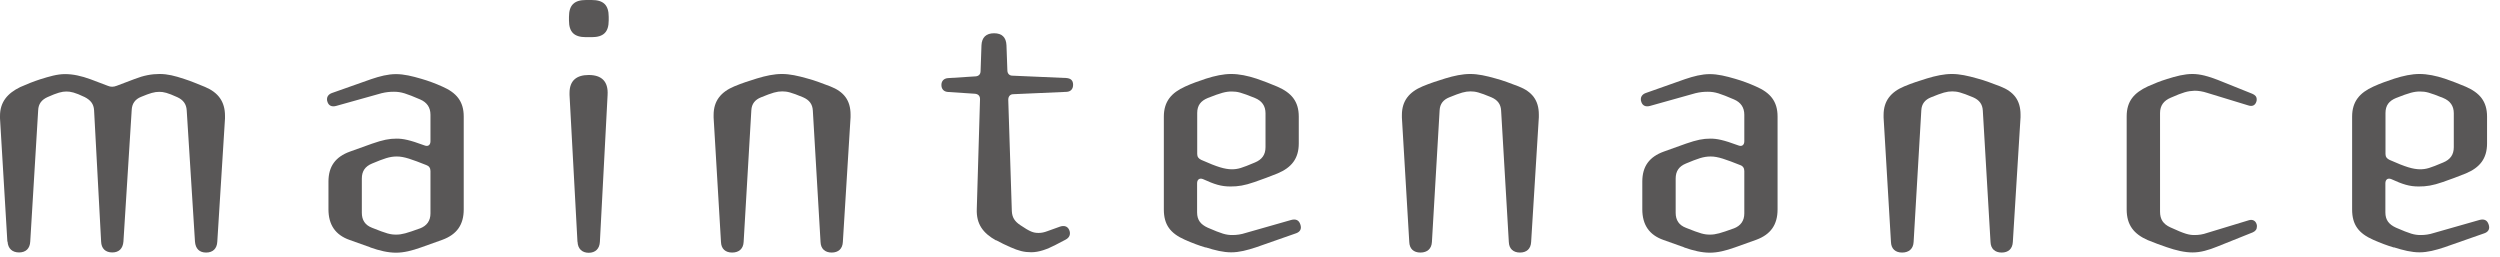
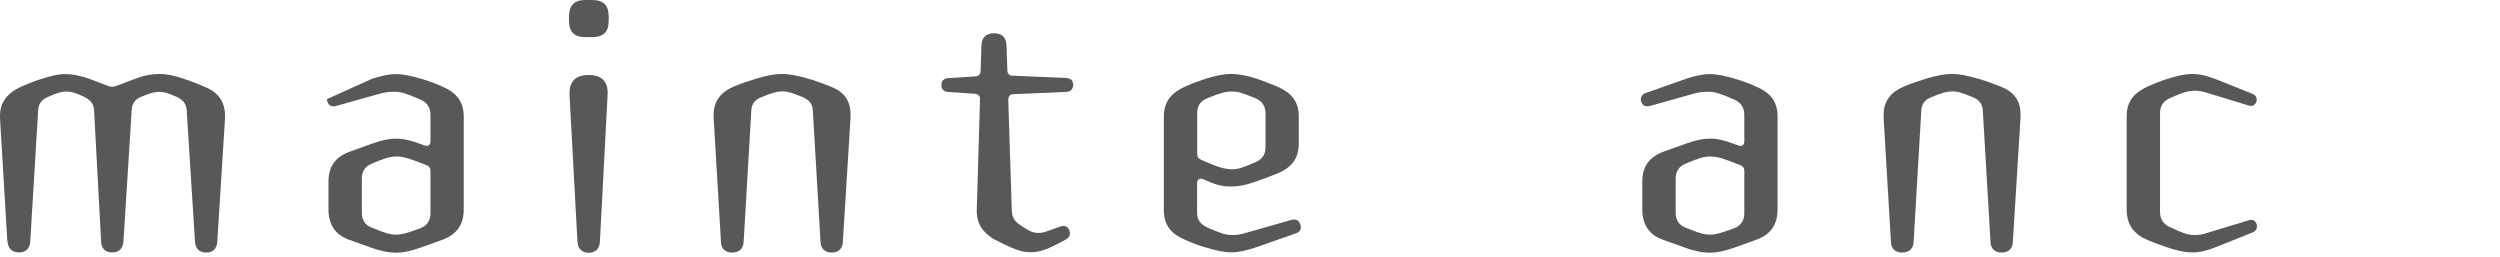
<svg xmlns="http://www.w3.org/2000/svg" width="224" height="23" viewBox="0 0 224 23" fill="none">
  <path d="M0.66 21.659L0 10.599V10.389C0 9.149 0.66 8.359 1.82 7.799C2.4 7.539 3.01 7.299 3.59 7.109C4.43 6.849 5.12 6.639 5.83 6.639C6.54 6.639 7.28 6.799 8.13 7.109L9.66 7.689C9.92 7.799 10.16 7.799 10.45 7.689L12.06 7.079C12.88 6.759 13.59 6.629 14.3 6.629C15.01 6.629 15.65 6.789 16.52 7.079C17.1 7.259 17.79 7.559 18.37 7.789C19.56 8.289 20.16 9.109 20.16 10.379V10.619L19.47 21.649C19.44 22.279 19.07 22.629 18.47 22.629C17.87 22.629 17.52 22.289 17.47 21.649L16.73 9.899C16.7 9.319 16.41 8.949 15.89 8.709C15.02 8.309 14.65 8.229 14.28 8.229C13.83 8.229 13.46 8.339 12.64 8.679C12.11 8.889 11.82 9.289 11.8 9.869L11.06 21.639C11.01 22.269 10.66 22.619 10.06 22.619C9.46 22.619 9.08 22.279 9.06 21.639L8.43 9.889C8.4 9.309 8.11 8.969 7.59 8.699C6.72 8.279 6.32 8.199 5.95 8.199C5.55 8.199 5.13 8.309 4.26 8.699C3.73 8.939 3.44 9.309 3.42 9.889L2.71 21.639C2.68 22.269 2.31 22.619 1.71 22.619C1.11 22.619 0.71 22.279 0.68 21.639L0.66 21.659Z" fill="#595757" />
-   <path d="M33.18 22.161L31.33 21.501C30.04 21.051 29.43 20.131 29.43 18.751V16.271C29.43 14.901 30.06 14.051 31.36 13.581L33.34 12.871C34.32 12.531 34.87 12.421 35.53 12.421C36.11 12.421 36.69 12.531 38.04 13.031C38.36 13.161 38.57 12.981 38.57 12.661V10.281C38.57 9.621 38.25 9.171 37.65 8.911C36.41 8.381 35.96 8.221 35.3 8.221C34.93 8.221 34.61 8.251 34.19 8.351L30.12 9.491C29.72 9.601 29.43 9.461 29.33 9.091C29.3 9.011 29.3 8.961 29.3 8.881C29.3 8.641 29.46 8.431 29.75 8.331L33.26 7.091C34.03 6.831 34.76 6.641 35.48 6.641C36.2 6.641 36.93 6.821 37.75 7.061C38.38 7.241 39.02 7.481 39.62 7.751C40.89 8.301 41.55 9.071 41.55 10.441V18.761C41.55 20.131 40.94 21.001 39.65 21.481L37.72 22.171C36.9 22.461 36.19 22.641 35.48 22.641C34.77 22.641 34 22.461 33.18 22.171V22.161ZM37.62 20.471C38.25 20.231 38.57 19.781 38.57 19.121V15.321C38.57 15.061 38.44 14.871 38.2 14.791C36.93 14.291 36.22 14.021 35.56 14.021C34.9 14.021 34.4 14.211 33.34 14.651C32.71 14.911 32.42 15.341 32.42 16.001V19.061C32.42 19.721 32.71 20.171 33.34 20.411C34.66 20.941 34.98 21.021 35.5 21.021C36.02 21.021 36.45 20.891 37.61 20.471H37.62Z" fill="#595757" />
+   <path d="M33.18 22.161L31.33 21.501C30.04 21.051 29.43 20.131 29.43 18.751V16.271C29.43 14.901 30.06 14.051 31.36 13.581L33.34 12.871C34.32 12.531 34.87 12.421 35.53 12.421C36.11 12.421 36.69 12.531 38.04 13.031C38.36 13.161 38.57 12.981 38.57 12.661V10.281C38.57 9.621 38.25 9.171 37.65 8.911C36.41 8.381 35.96 8.221 35.3 8.221C34.93 8.221 34.61 8.251 34.19 8.351L30.12 9.491C29.72 9.601 29.43 9.461 29.33 9.091C29.3 9.011 29.3 8.961 29.3 8.881L33.26 7.091C34.03 6.831 34.76 6.641 35.48 6.641C36.2 6.641 36.93 6.821 37.75 7.061C38.38 7.241 39.02 7.481 39.62 7.751C40.89 8.301 41.55 9.071 41.55 10.441V18.761C41.55 20.131 40.94 21.001 39.65 21.481L37.72 22.171C36.9 22.461 36.19 22.641 35.48 22.641C34.77 22.641 34 22.461 33.18 22.171V22.161ZM37.62 20.471C38.25 20.231 38.57 19.781 38.57 19.121V15.321C38.57 15.061 38.44 14.871 38.2 14.791C36.93 14.291 36.22 14.021 35.56 14.021C34.9 14.021 34.4 14.211 33.34 14.651C32.71 14.911 32.42 15.341 32.42 16.001V19.061C32.42 19.721 32.71 20.171 33.34 20.411C34.66 20.941 34.98 21.021 35.5 21.021C36.02 21.021 36.45 20.891 37.61 20.471H37.62Z" fill="#595757" />
  <path d="M50.98 1.83V1.51C50.98 0.45 51.46 0 52.51 0H53.01C54.07 0 54.54 0.45 54.54 1.51V1.83C54.54 2.89 54.06 3.33 53.01 3.33H52.51C51.45 3.33 50.98 2.88 50.98 1.83ZM51.74 21.66L51.03 8.51V8.33C51.03 7.19 51.69 6.72 52.75 6.72C53.86 6.72 54.52 7.25 54.44 8.52L53.75 21.67C53.72 22.28 53.35 22.65 52.75 22.65C52.15 22.65 51.77 22.28 51.75 21.67L51.74 21.66Z" fill="#595757" />
  <path d="M64.6 21.679L63.94 10.539V10.299C63.94 9.029 64.6 8.239 65.79 7.739C66.48 7.449 67.14 7.239 67.82 7.029C68.61 6.789 69.35 6.629 70.06 6.629C70.77 6.629 71.48 6.789 72.33 7.029C73.02 7.209 73.7 7.479 74.39 7.739C75.6 8.209 76.21 8.979 76.21 10.269V10.509L75.52 21.679C75.49 22.289 75.12 22.629 74.52 22.629C73.92 22.629 73.54 22.289 73.52 21.679L72.83 9.909C72.8 9.329 72.51 8.959 71.96 8.719C70.88 8.269 70.53 8.189 70.09 8.189C69.61 8.189 69.22 8.299 68.19 8.719C67.66 8.929 67.35 9.299 67.32 9.879L66.63 21.679C66.6 22.289 66.21 22.629 65.6 22.629C64.99 22.629 64.62 22.289 64.6 21.679Z" fill="#595757" />
  <path d="M89.26 21.55C88.07 20.89 87.47 20.07 87.52 18.73L87.81 8.88C87.81 8.59 87.65 8.43 87.36 8.4L84.93 8.24C84.56 8.21 84.35 7.98 84.35 7.61C84.35 7.27 84.56 7.03 84.93 7L87.44 6.84C87.7 6.81 87.86 6.65 87.86 6.36L87.94 4.06C87.97 3.35 88.36 2.98 89.07 2.98C89.78 2.98 90.15 3.35 90.18 4.06L90.26 6.3C90.26 6.59 90.44 6.78 90.71 6.78L95.54 6.99C95.94 7.02 96.15 7.2 96.15 7.6C96.15 7.97 95.94 8.21 95.57 8.23L90.79 8.44C90.5 8.44 90.34 8.65 90.34 8.94L90.66 18.921C90.69 19.471 90.9 19.82 91.4 20.16C92.3 20.77 92.59 20.87 93.06 20.87C93.32 20.87 93.56 20.82 93.85 20.71L94.96 20.311C95.33 20.18 95.65 20.261 95.8 20.601C95.96 20.971 95.83 21.291 95.48 21.471L94.58 21.941C93.81 22.34 93.1 22.601 92.39 22.601C91.76 22.601 91.26 22.471 90.54 22.151C90.12 21.971 89.67 21.75 89.25 21.52L89.26 21.55Z" fill="#595757" />
  <path d="M108.03 22.179C107.42 21.999 106.79 21.759 106.18 21.489C104.86 20.909 104.28 20.139 104.28 18.769V10.449C104.28 9.079 104.97 8.309 106.18 7.759C106.81 7.469 107.42 7.259 108.05 7.049C108.87 6.789 109.61 6.629 110.32 6.629C111.03 6.629 111.8 6.789 112.59 7.049C113.2 7.259 113.83 7.499 114.44 7.759C115.71 8.309 116.37 9.079 116.37 10.449V12.849C116.37 14.219 115.71 15.019 114.47 15.539C113.84 15.799 113.04 16.089 112.41 16.309C111.49 16.629 110.93 16.709 110.25 16.709C109.41 16.709 108.82 16.519 107.79 16.049C107.47 15.919 107.26 16.099 107.26 16.419V19.029C107.26 19.719 107.58 20.109 108.21 20.399C109.48 20.949 109.85 21.059 110.43 21.059C110.8 21.059 111.2 21.009 111.62 20.869L115.69 19.709C116.09 19.599 116.38 19.709 116.51 20.109C116.54 20.189 116.56 20.299 116.56 20.369C116.56 20.629 116.4 20.819 116.08 20.919L112.54 22.159C111.75 22.419 111.04 22.609 110.32 22.609C109.6 22.609 108.87 22.429 108.02 22.159L108.03 22.179ZM112.44 14.559C113.07 14.299 113.39 13.869 113.39 13.189V10.149C113.39 9.489 113.07 9.039 112.44 8.779C111.2 8.279 110.88 8.199 110.36 8.199C109.84 8.199 109.41 8.309 108.22 8.779C107.59 9.039 107.27 9.439 107.27 10.129V13.799C107.27 14.059 107.4 14.219 107.64 14.329C109.12 14.989 109.73 15.149 110.33 15.169C110.94 15.169 111.25 15.059 112.44 14.559Z" fill="#595757" />
-   <path d="M126.27 21.679L125.61 10.539V10.299C125.61 9.029 126.27 8.239 127.46 7.739C128.15 7.449 128.81 7.239 129.49 7.029C130.28 6.789 131.02 6.629 131.73 6.629C132.44 6.629 133.15 6.789 134 7.029C134.69 7.209 135.37 7.479 136.06 7.739C137.27 8.209 137.88 8.979 137.88 10.269V10.509L137.19 21.679C137.16 22.289 136.79 22.629 136.19 22.629C135.59 22.629 135.21 22.289 135.19 21.679L134.5 9.909C134.47 9.329 134.18 8.959 133.63 8.719C132.55 8.269 132.2 8.189 131.76 8.189C131.28 8.189 130.89 8.299 129.86 8.719C129.33 8.929 129.02 9.299 128.99 9.879L128.3 21.679C128.27 22.289 127.88 22.629 127.27 22.629C126.66 22.629 126.29 22.289 126.27 21.679Z" fill="#595757" />
  <path d="M150.9 22.161L149.05 21.501C147.76 21.051 147.15 20.131 147.15 18.751V16.271C147.15 14.901 147.78 14.051 149.08 13.581L151.06 12.871C152.04 12.531 152.59 12.421 153.25 12.421C153.83 12.421 154.41 12.531 155.76 13.031C156.08 13.161 156.29 12.981 156.29 12.661V10.281C156.29 9.621 155.97 9.171 155.37 8.911C154.13 8.381 153.68 8.221 153.02 8.221C152.65 8.221 152.33 8.251 151.91 8.351L147.84 9.491C147.44 9.601 147.15 9.461 147.05 9.091C147.02 9.011 147.02 8.961 147.02 8.881C147.02 8.641 147.18 8.431 147.47 8.331L150.98 7.091C151.75 6.831 152.48 6.641 153.2 6.641C153.92 6.641 154.65 6.821 155.47 7.061C156.1 7.241 156.74 7.481 157.34 7.751C158.61 8.301 159.27 9.071 159.27 10.441V18.761C159.27 20.131 158.66 21.001 157.37 21.481L155.44 22.171C154.62 22.461 153.91 22.641 153.2 22.641C152.49 22.641 151.72 22.461 150.9 22.171V22.161ZM155.34 20.471C155.97 20.231 156.29 19.781 156.29 19.121V15.321C156.29 15.061 156.16 14.871 155.92 14.791C154.65 14.291 153.94 14.021 153.28 14.021C152.62 14.021 152.12 14.211 151.06 14.651C150.43 14.911 150.14 15.341 150.14 16.001V19.061C150.14 19.721 150.43 20.171 151.06 20.411C152.38 20.941 152.7 21.021 153.22 21.021C153.74 21.021 154.17 20.891 155.33 20.471H155.34Z" fill="#595757" />
  <path d="M169.43 21.679L168.77 10.539V10.299C168.77 9.029 169.43 8.239 170.62 7.739C171.31 7.449 171.97 7.239 172.65 7.029C173.44 6.789 174.18 6.629 174.89 6.629C175.6 6.629 176.31 6.789 177.16 7.029C177.85 7.209 178.53 7.479 179.22 7.739C180.43 8.209 181.04 8.979 181.04 10.269V10.509L180.35 21.679C180.32 22.289 179.95 22.629 179.35 22.629C178.75 22.629 178.37 22.289 178.35 21.679L177.66 9.909C177.63 9.329 177.34 8.959 176.79 8.719C175.71 8.269 175.36 8.189 174.92 8.189C174.44 8.189 174.05 8.299 173.02 8.719C172.49 8.929 172.18 9.299 172.15 9.879L171.46 21.679C171.43 22.289 171.04 22.629 170.43 22.629C169.82 22.629 169.45 22.289 169.43 21.679Z" fill="#595757" />
  <path d="M192.45 21.519C191.18 20.969 190.55 20.149 190.55 18.769V10.429C190.55 9.059 191.21 8.319 192.45 7.739C193.03 7.479 193.58 7.259 194.17 7.079C194.99 6.819 195.73 6.629 196.44 6.629C197.15 6.629 197.89 6.839 198.71 7.159L201.8 8.399C202.06 8.509 202.2 8.659 202.2 8.899C202.2 8.979 202.2 9.029 202.17 9.109C202.06 9.449 201.8 9.559 201.46 9.449L197.76 8.319C197.36 8.189 196.99 8.129 196.63 8.129C196 8.159 195.63 8.259 194.49 8.759C193.88 9.019 193.54 9.449 193.54 10.129V18.969C193.54 19.659 193.83 20.079 194.46 20.369C195.78 20.979 196.15 21.059 196.63 21.059C197 21.059 197.37 21.009 197.76 20.869L201.48 19.739C201.82 19.629 202.09 19.769 202.19 20.079C202.22 20.159 202.22 20.209 202.22 20.289C202.22 20.549 202.09 20.709 201.85 20.819L198.68 22.089C197.89 22.409 197.18 22.619 196.46 22.619C195.74 22.619 194.98 22.439 194.14 22.149C193.59 21.959 193 21.749 192.45 21.519Z" fill="#595757" />
-   <path d="M214.5 22.179C213.89 21.999 213.26 21.759 212.65 21.489C211.33 20.909 210.75 20.139 210.75 18.769V10.449C210.75 9.079 211.44 8.309 212.65 7.759C213.28 7.469 213.89 7.259 214.52 7.049C215.34 6.789 216.08 6.629 216.79 6.629C217.5 6.629 218.27 6.789 219.06 7.049C219.67 7.259 220.3 7.499 220.91 7.759C222.18 8.309 222.84 9.079 222.84 10.449V12.849C222.84 14.219 222.18 15.019 220.94 15.539C220.31 15.799 219.51 16.089 218.88 16.309C217.96 16.629 217.4 16.709 216.72 16.709C215.88 16.709 215.29 16.519 214.26 16.049C213.94 15.919 213.73 16.099 213.73 16.419V19.029C213.73 19.719 214.05 20.109 214.68 20.399C215.95 20.949 216.32 21.059 216.9 21.059C217.27 21.059 217.67 21.009 218.09 20.869L222.16 19.709C222.56 19.599 222.85 19.709 222.98 20.109C223.01 20.189 223.03 20.299 223.03 20.369C223.03 20.629 222.87 20.819 222.55 20.919L219.01 22.159C218.22 22.419 217.51 22.609 216.79 22.609C216.07 22.609 215.34 22.429 214.49 22.159L214.5 22.179ZM218.91 14.559C219.54 14.299 219.86 13.869 219.86 13.189V10.149C219.86 9.489 219.54 9.039 218.91 8.779C217.67 8.279 217.35 8.199 216.83 8.199C216.31 8.199 215.88 8.309 214.69 8.779C214.06 9.039 213.74 9.439 213.74 10.129V13.799C213.74 14.059 213.87 14.219 214.11 14.329C215.59 14.989 216.2 15.149 216.8 15.169C217.41 15.169 217.72 15.059 218.91 14.559Z" fill="#595757" />
</svg>